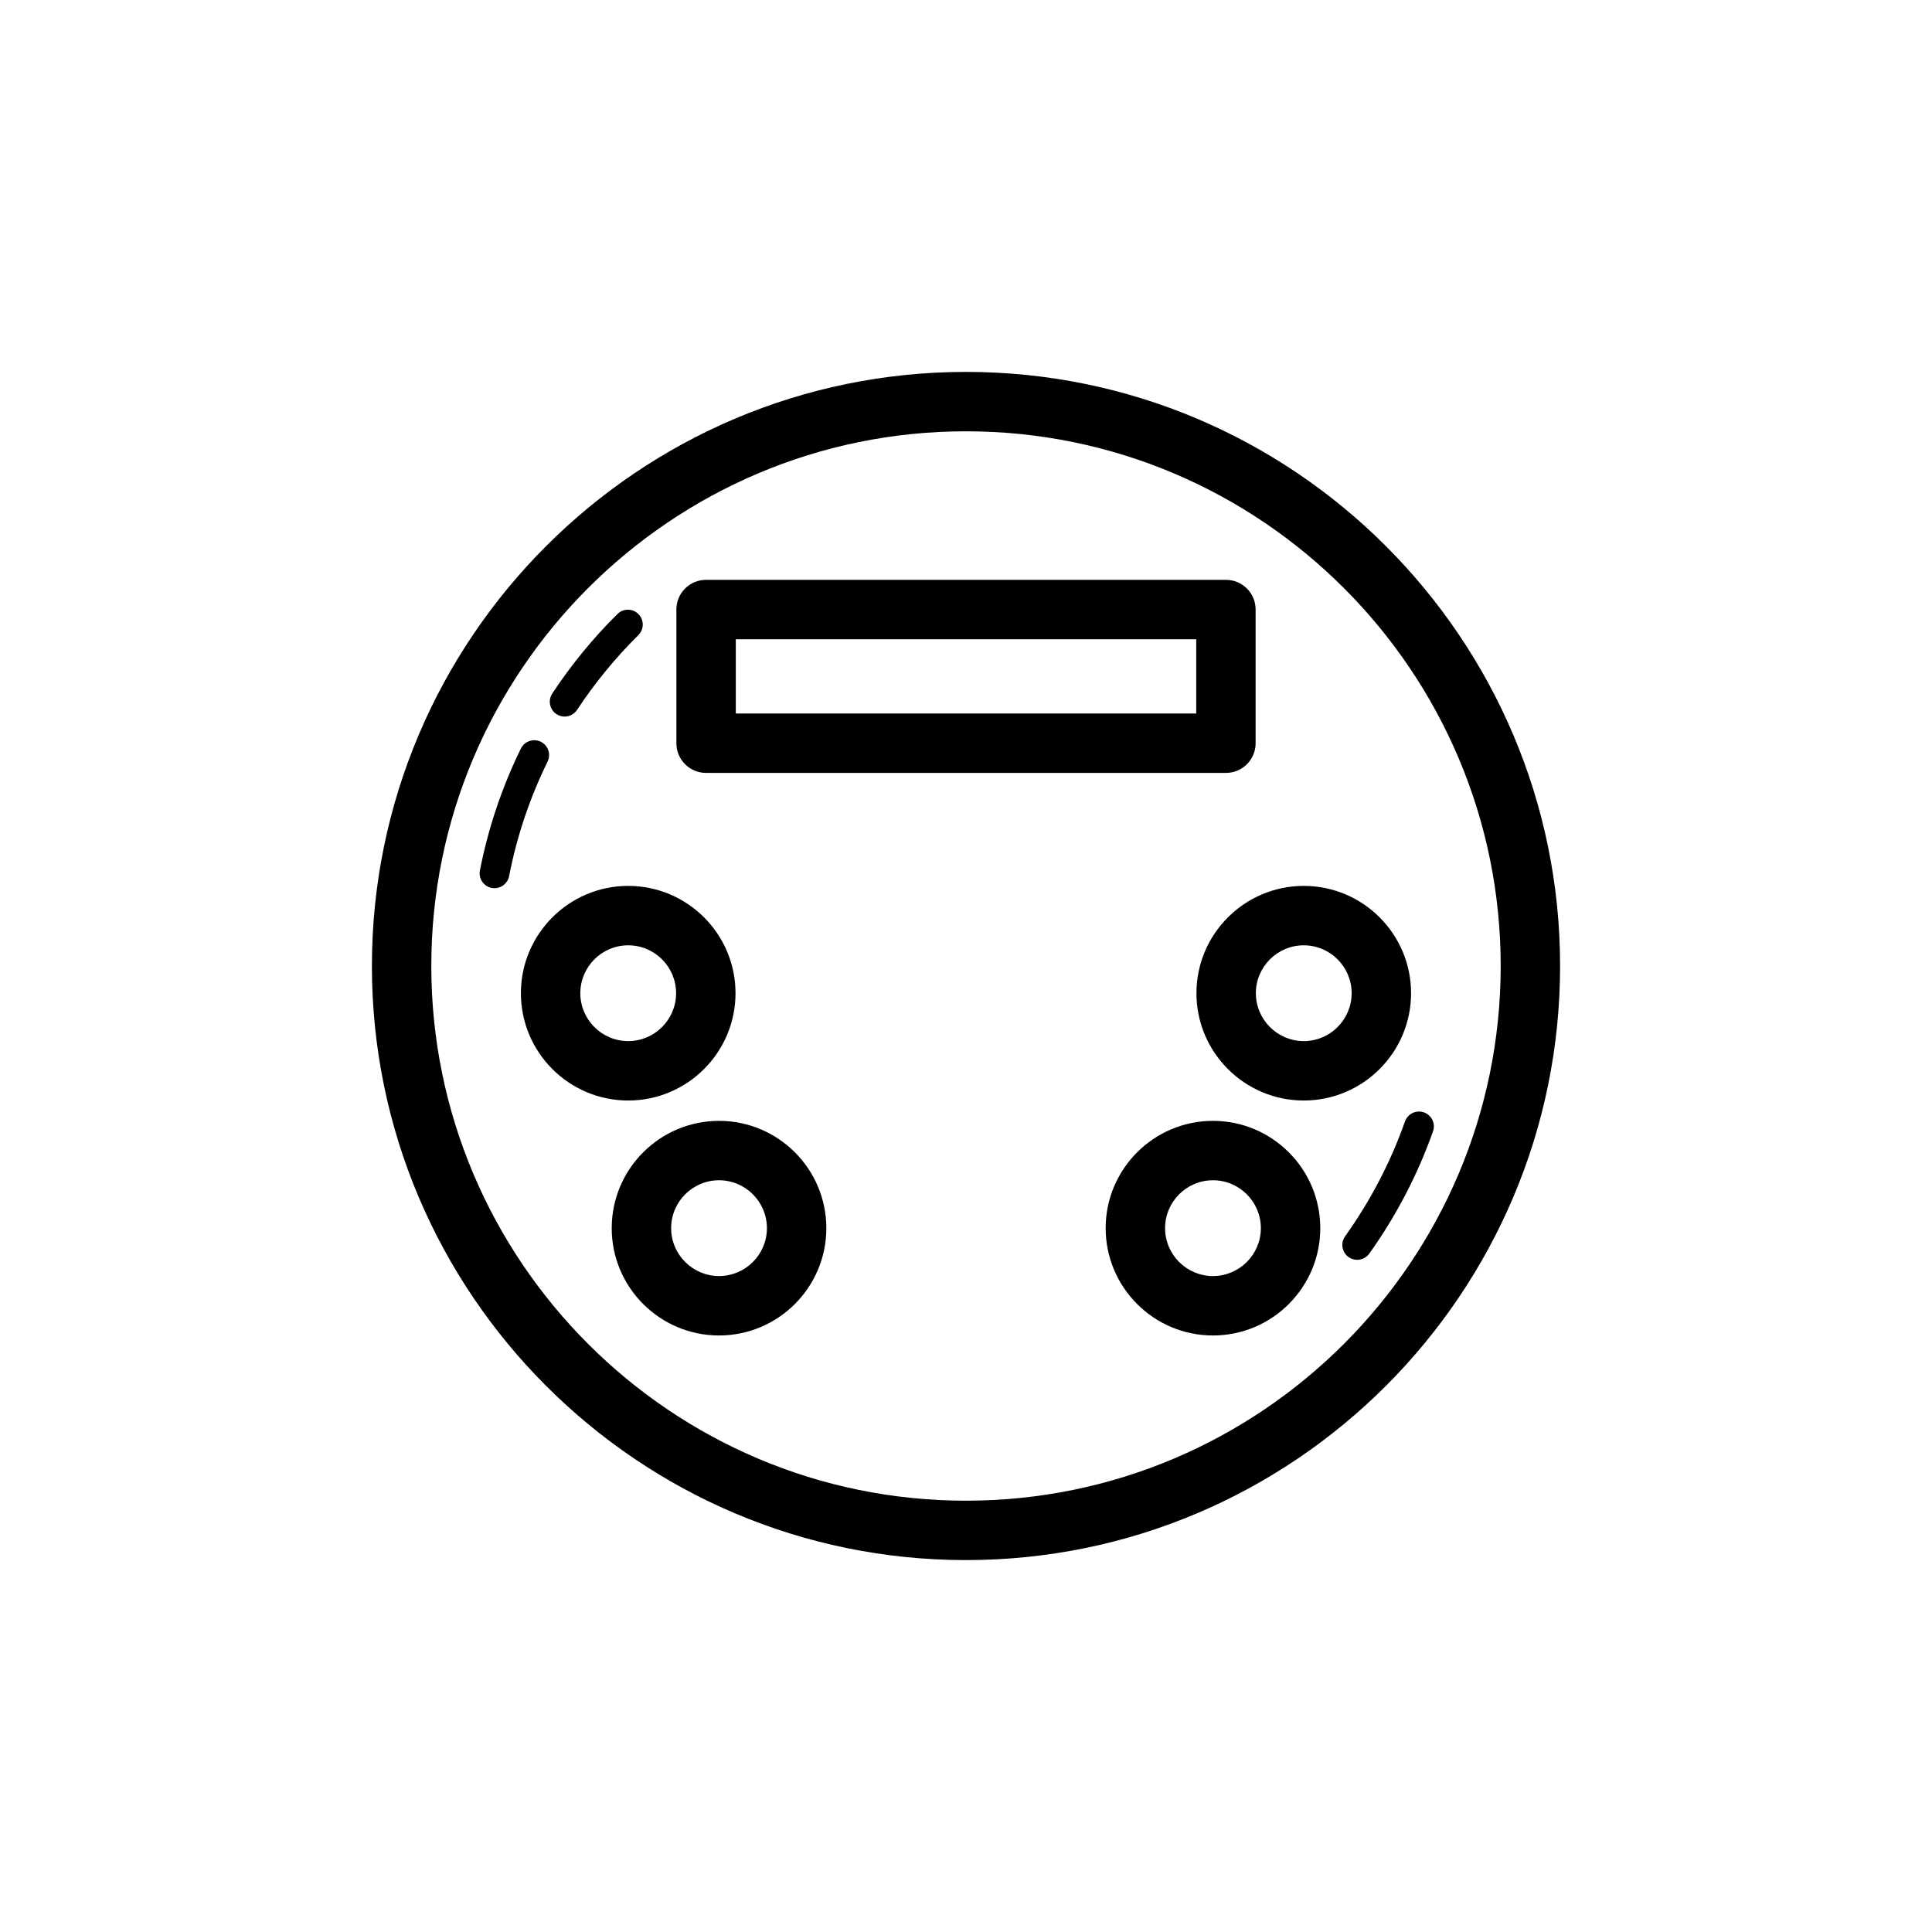
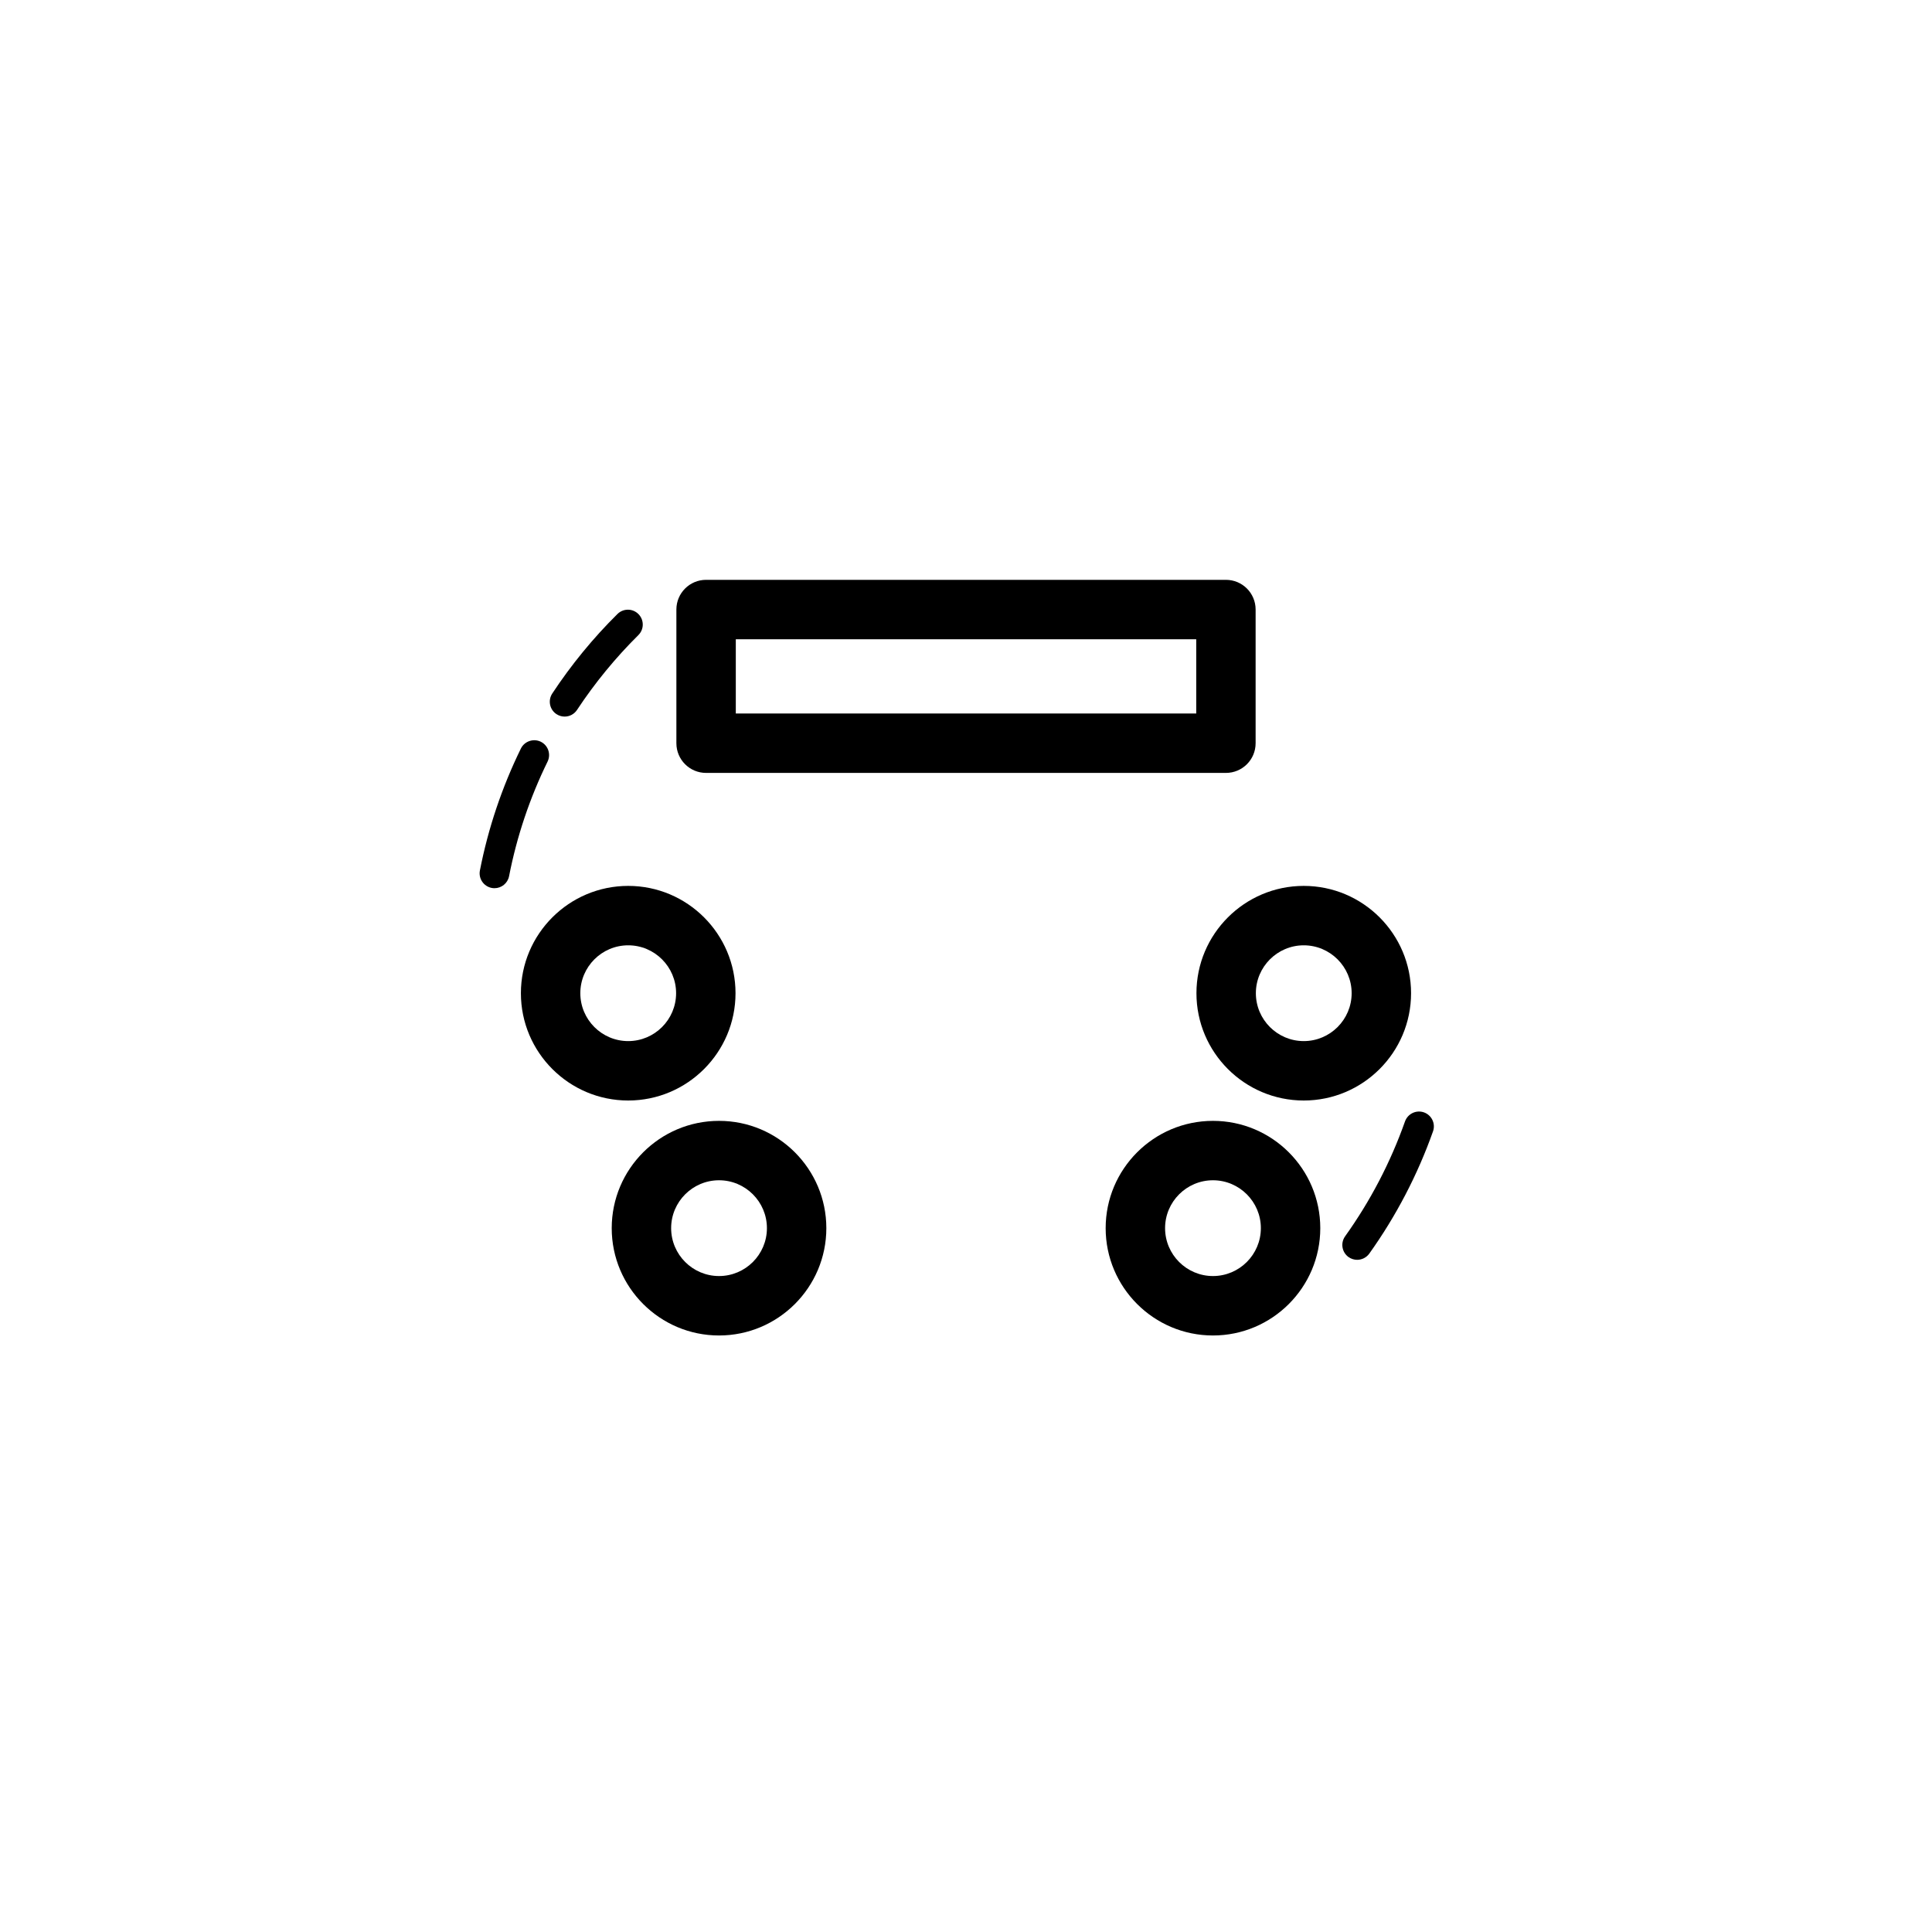
<svg xmlns="http://www.w3.org/2000/svg" fill="#000000" width="800px" height="800px" version="1.1" viewBox="144 144 512 512">
  <g>
-     <path d="m400 557.44c86.816 0 157.44-70.625 157.44-157.44s-70.625-157.44-157.44-157.44-157.44 70.625-157.44 157.44 70.625 157.44 157.44 157.44zm0-299.14c78.129 0 141.7 63.566 141.7 141.7s-63.566 141.7-141.7 141.7-141.7-63.566-141.7-141.7c-0.004-78.125 63.566-141.7 141.7-141.7z" />
    <path d="m291.47 333.25c0.668 0.445 1.422 0.652 2.168 0.652 1.277 0 2.527-0.621 3.281-1.77 4.711-7.133 10.18-13.809 16.25-19.82 1.547-1.531 1.562-4.019 0.031-5.566-1.523-1.547-4.012-1.562-5.566-0.031-6.465 6.394-12.277 13.492-17.281 21.078-1.195 1.82-0.695 4.266 1.117 5.457z" />
    <path d="m274.29 379.31c0.254 0.047 0.508 0.07 0.762 0.07 1.844 0 3.488-1.301 3.859-3.184 2.051-10.531 5.488-20.75 10.203-30.367 0.953-1.953 0.145-4.305-1.805-5.266-1.922-0.93-4.305-0.152-5.266 1.805-5.012 10.23-8.672 21.109-10.863 32.316-0.418 2.133 0.973 4.199 3.109 4.625z" />
    <path d="m516.34 441.19c-3.828 10.824-9.172 21.07-15.875 30.449-1.262 1.777-0.852 4.227 0.914 5.496 0.699 0.492 1.5 0.73 2.289 0.73 1.223 0 2.438-0.578 3.207-1.645 7.125-9.984 12.809-20.887 16.891-32.402 0.723-2.051-0.355-4.297-2.398-5.027-2.051-0.715-4.289 0.348-5.027 2.398z" />
    <path d="m331.12 348.83h137.76c4.352 0 7.871-3.519 7.871-7.871v-35.426c0-4.352-3.519-7.871-7.871-7.871h-137.76c-4.352 0-7.871 3.519-7.871 7.871v35.426c0 4.352 3.519 7.871 7.871 7.871zm7.875-35.422h122.02v19.68h-122.02z" />
    <path d="m338.92 407.21c0-15.684-12.754-28.438-28.438-28.438s-28.438 12.754-28.438 28.438 12.754 28.438 28.438 28.438 28.438-12.754 28.438-28.438zm-41.129 0c0-6.996 5.695-12.691 12.691-12.691s12.691 5.695 12.691 12.691-5.695 12.691-12.691 12.691c-6.996 0.004-12.691-5.695-12.691-12.691z" />
    <path d="m334.55 441.04c-15.684 0-28.438 12.754-28.438 28.438 0 15.684 12.754 28.438 28.438 28.438s28.438-12.754 28.438-28.438c0-15.684-12.754-28.438-28.438-28.438zm0 41.125c-6.996 0-12.691-5.695-12.691-12.691 0-6.996 5.695-12.691 12.691-12.691s12.691 5.695 12.691 12.691c0 6.996-5.695 12.691-12.691 12.691z" />
    <path d="m461.07 407.21c0 15.684 12.754 28.438 28.438 28.438 15.684 0 28.438-12.754 28.438-28.438s-12.754-28.438-28.438-28.438c-15.684 0.004-28.438 12.758-28.438 28.438zm28.438-12.691c6.996 0 12.691 5.695 12.691 12.691s-5.695 12.691-12.691 12.691c-6.996 0-12.691-5.695-12.691-12.691 0-6.992 5.695-12.691 12.691-12.691z" />
    <path d="m465.45 441.04c-15.684 0-28.438 12.754-28.438 28.438 0 15.684 12.754 28.438 28.438 28.438 15.684 0 28.438-12.754 28.438-28.438 0-15.684-12.754-28.438-28.438-28.438zm0 41.125c-6.996 0-12.691-5.695-12.691-12.691 0-6.996 5.695-12.691 12.691-12.691 6.996 0 12.691 5.695 12.691 12.691 0 6.996-5.695 12.691-12.691 12.691z" />
  </g>
</svg>